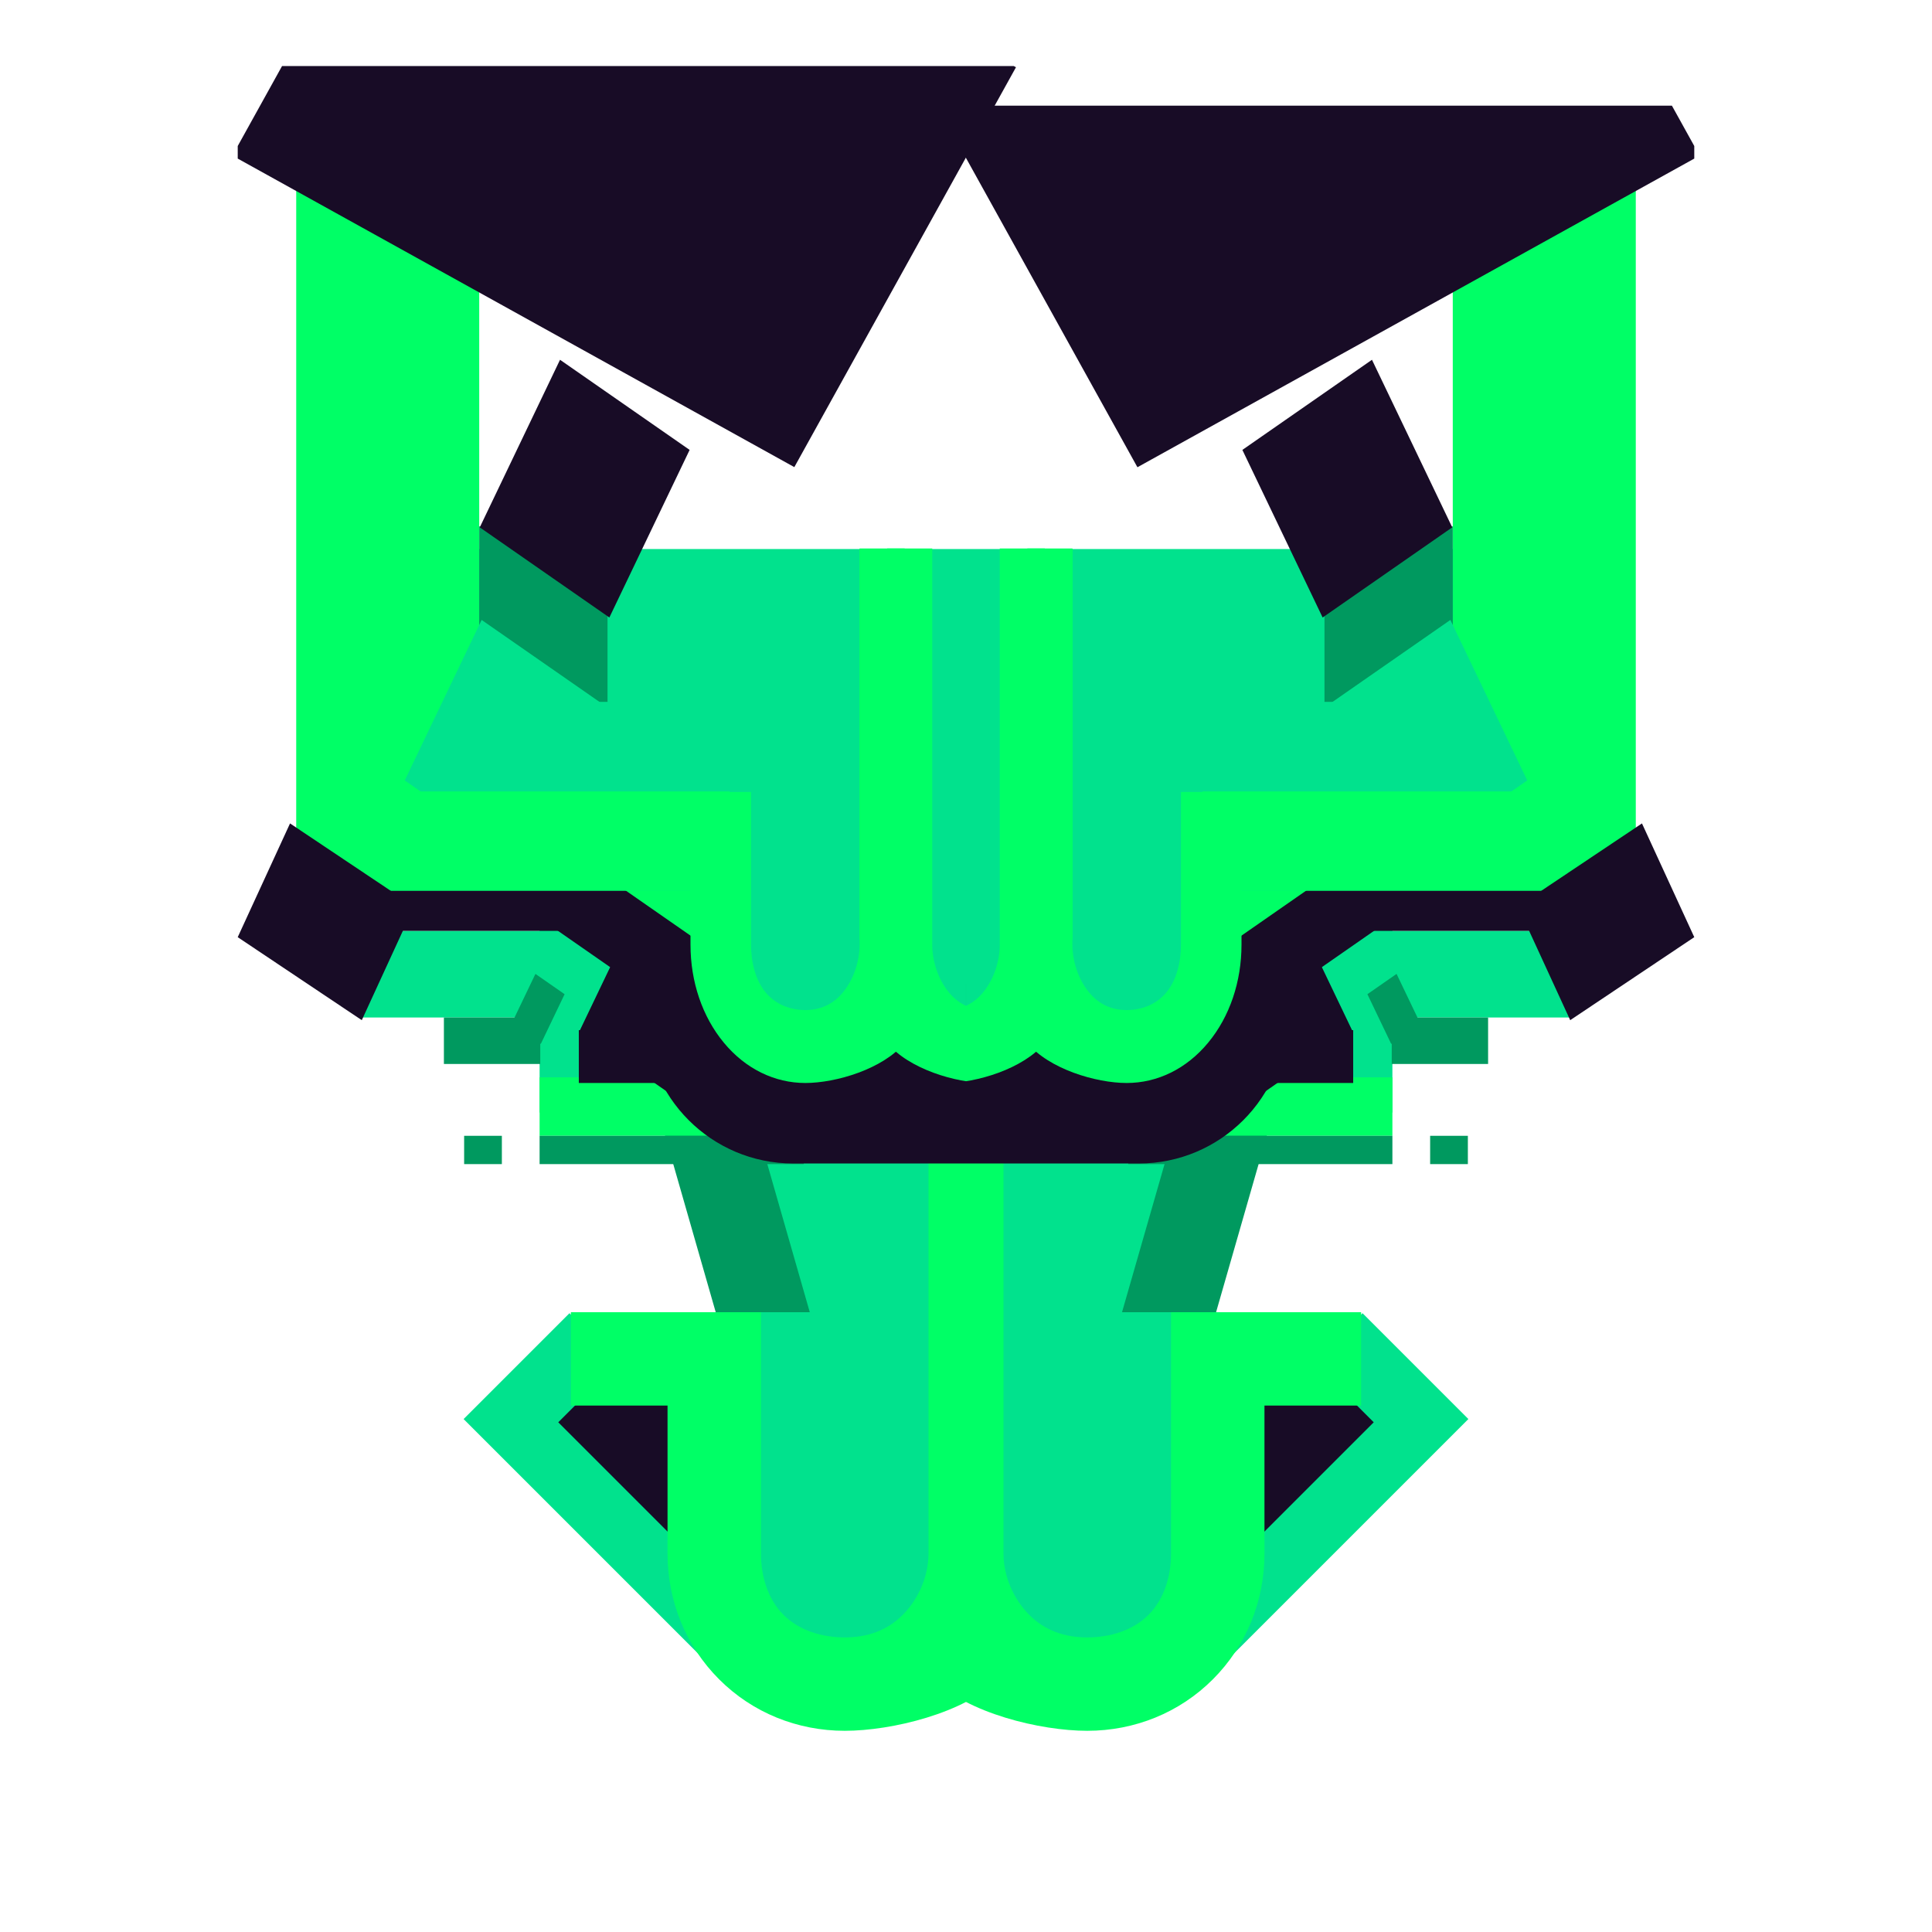
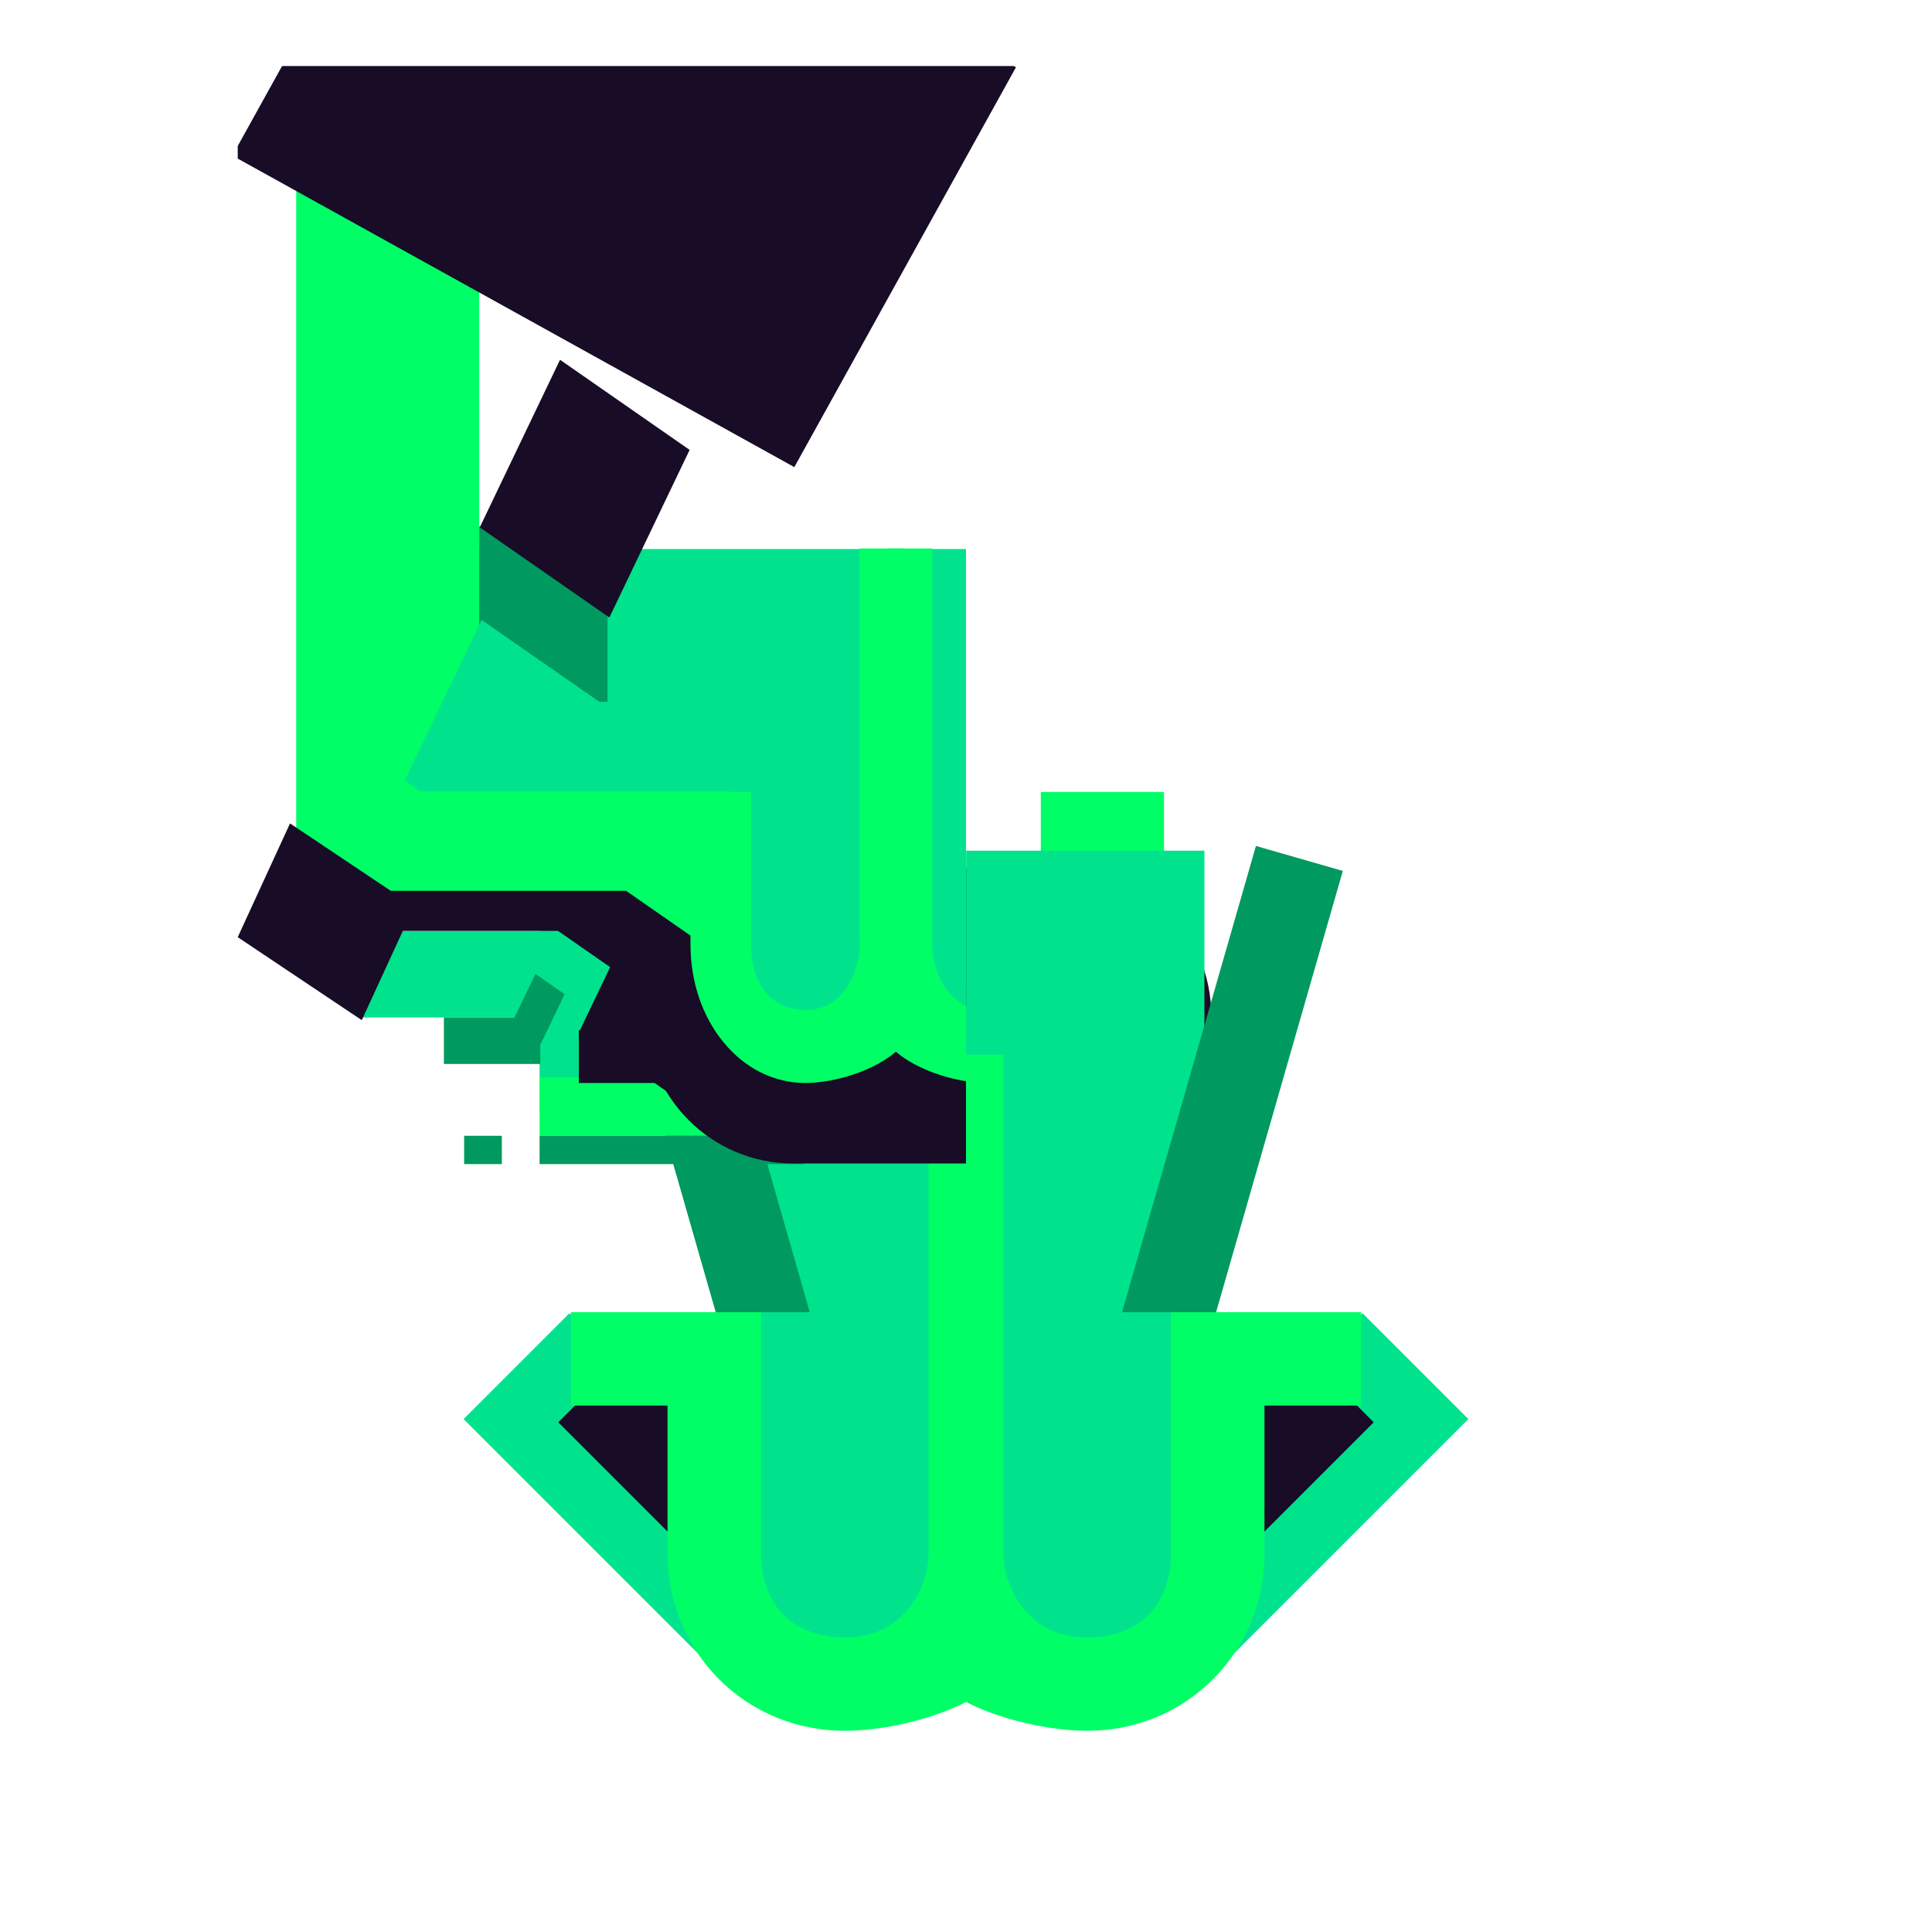
<svg xmlns="http://www.w3.org/2000/svg" width="1024" height="1024" viewBox="0 0 1024 1024" fill="none">
  <g clip-path="url(#clip0_167_22629)">
    <rect width="126.292" height="418.697" transform="translate(385.643 450.881)" fill="#01E28D" />
    <rect width="47.922" height="417.047" transform="translate(312.281 461.605) rotate(-16)" fill="#00995F" />
    <rect width="186.309" height="79.353" transform="translate(301.834 696.022) rotate(45)" fill="#01E28D" />
    <rect width="132.477" height="72.221" transform="translate(346.957 702.779) rotate(45)" fill="#180C26" />
    <rect width="100.123" height="174.078" transform="translate(394.744 695.5)" fill="#01E28D" />
    <path d="M492.125 823.495L492.125 558.965H529V890.143C511.307 907.884 472.783 917.36 447.729 917.36C422.674 917.36 398.839 907.807 381.133 890.054C363.416 872.325 353.812 848.583 353.812 823.495V744.989H302.585V695.496H403.332V823.495C403.332 835.388 406.904 847.517 415.285 855.921C423.665 864.3 435.851 867.867 447.729 867.867C459.606 867.867 470.084 864.3 478.465 855.921C486.845 847.517 492.125 835.375 492.125 823.495Z" fill="#00FF66" />
    <g clip-path="url(#clip1_167_22629)">
      <rect width="225.646" height="160.123" transform="translate(286 429.559)" fill="#01E28D" />
      <rect width="116" height="31" transform="translate(286 571)" fill="#00FF66" />
      <rect width="68.715" height="27.994" transform="translate(306.781 546.012)" fill="#180C26" />
      <rect width="140" height="15" transform="translate(286 602)" fill="#00995F" />
      <rect x="342.066" y="616.676" width="156.764" height="299.933" rx="78.382" transform="rotate(-90 342.066 616.676)" fill="#180C26" />
      <rect width="266.504" height="45.909" transform="translate(189.779 493.385)" fill="#01E28D" />
      <rect width="20" height="15" transform="translate(246 602)" fill="#00995F" />
      <rect width="209.86" height="49.269" transform="translate(302.137 472.109)" fill="#01E28D" />
      <rect width="229.361" height="34.712" transform="matrix(-1 0 0 1 386.639 458.673)" fill="#180C26" />
      <rect width="95.017" height="146.285" transform="matrix(0.432 -0.902 0.821 0.571 280.611 482.852)" fill="#180C26" />
      <rect width="47.41" height="75.913" transform="matrix(0.432 -0.902 0.821 0.571 307.209 546.376)" fill="#180C26" />
      <rect width="56.482" height="146.285" transform="matrix(0.432 -0.902 0.821 0.571 297.254 448.095)" fill="#00FF66" />
      <rect width="51.072" height="24.634" transform="translate(235.279 539.292)" fill="#00995F" />
      <rect width="29.206" height="18.838" transform="matrix(0.432 -0.902 0.821 0.571 271.17 542.533)" fill="#00995F" />
      <rect width="114.216" height="135.488" transform="translate(397.781 408.283)" fill="#01E28D" />
      <rect width="311" height="181" transform="translate(201 291)" fill="#01E28D" />
      <rect width="97" height="360" transform="translate(157 99)" fill="#00FF66" />
      <path d="M455.603 500.689V290.711H479.498V552.746C468.033 566.604 443.07 574.005 426.834 574.005C410.599 574.005 395.154 566.544 383.681 552.677C372.2 538.829 365.977 520.285 365.977 500.689V458.405H332.781V419.748H398.065V500.689C398.065 509.978 400.38 519.452 405.811 526.016C411.241 532.561 419.138 535.347 426.834 535.347C434.531 535.347 441.321 532.561 446.751 526.016C452.182 519.452 455.603 509.969 455.603 500.689Z" fill="#00FF66" />
      <path d="M494.106 500.689V290.711H470.211V552.746C481.676 566.604 506.639 574.005 522.875 574.005C539.11 574.005 554.555 566.544 566.028 552.677C577.509 538.829 583.732 520.285 583.732 500.689V458.405H616.928V419.748H551.644V500.689C551.644 509.978 549.329 519.452 543.898 526.016C538.468 532.561 530.571 535.347 522.875 535.347C515.178 535.347 508.388 532.561 502.958 526.016C497.527 519.452 494.106 509.969 494.106 500.689Z" fill="#00FF66" />
      <rect width="242.312" height="340.53" transform="translate(123.176 82.49) rotate(-61)" fill="#180C26" />
      <rect width="68" height="93" transform="translate(254 279)" fill="#00995F" />
      <rect width="83.668" height="98.474" transform="matrix(0.821 0.571 -0.432 0.902 296.826 190.687)" fill="#180C26" />
      <rect width="37.626" height="63.668" transform="matrix(0.432 -0.902 0.821 0.572 173.037 422.839)" fill="#00FF66" />
      <rect width="94.31" height="89.617" transform="matrix(0.432 -0.902 0.821 0.571 214.529 413.647)" fill="#01E28D" />
      <rect width="229.361" height="52.628" transform="matrix(-1 0 0 1 386.639 419.48)" fill="#00FF66" />
      <rect width="66.324" height="79.127" transform="matrix(0.418 -0.909 0.831 0.556 126 496.718)" fill="#180C26" />
      <rect width="38.05" height="206.957" transform="translate(455.461 290.928)" fill="#00FF66" />
    </g>
    <g clip-path="url(#clip2_167_22629)">
      <rect width="126.292" height="418.697" transform="matrix(-1 0 0 1 638.357 450.881)" fill="#01E28D" />
      <rect width="47.922" height="417.047" transform="matrix(-0.961 -0.276 -0.276 0.961 711.719 461.605)" fill="#00995F" />
      <rect width="186.309" height="79.353" transform="matrix(-0.707 0.707 0.707 0.707 722.166 696.022)" fill="#01E28D" />
      <rect width="132.477" height="72.221" transform="matrix(-0.707 0.707 0.707 0.707 677.043 702.779)" fill="#180C26" />
      <rect width="100.123" height="174.078" transform="matrix(-1 0 0 1 629.256 695.5)" fill="#01E28D" />
      <path d="M531.875 823.495V558.965H495L495 890.143C512.693 907.884 551.217 917.36 576.271 917.36C601.326 917.36 625.161 907.807 642.867 890.054C660.584 872.325 670.188 848.583 670.188 823.495V744.989H721.415V695.496H620.668V823.495C620.668 835.388 617.096 847.517 608.715 855.921C600.335 864.3 588.149 867.867 576.271 867.867C564.394 867.867 553.916 864.3 545.535 855.921C537.155 847.517 531.875 835.375 531.875 823.495Z" fill="#00FF66" />
      <g clip-path="url(#clip3_167_22629)">
        <rect width="225.646" height="160.123" transform="matrix(-1 0 0 1 738 429.559)" fill="#01E28D" />
        <rect width="116" height="31" transform="matrix(-1 0 0 1 738 571)" fill="#00FF66" />
        <rect width="68.715" height="27.994" transform="matrix(-1 0 0 1 717.219 546.012)" fill="#180C26" />
        <rect width="140" height="15" transform="matrix(-1 0 0 1 738 602)" fill="#00995F" />
        <rect width="156.764" height="299.933" rx="78.382" transform="matrix(3.62493e-08 -1 -1 -5.27096e-08 681.934 616.676)" fill="#180C26" />
        <rect width="266.504" height="45.909" transform="matrix(-1 0 0 1 834.221 493.385)" fill="#01E28D" />
        <rect width="20" height="15" transform="matrix(-1 0 0 1 778 602)" fill="#00995F" />
        <rect width="209.86" height="49.269" transform="matrix(-1 0 0 1 721.863 472.109)" fill="#01E28D" />
        <rect width="229.361" height="34.712" transform="translate(637.361 458.673)" fill="#180C26" />
        <rect width="95.017" height="146.285" transform="matrix(-0.432 -0.902 -0.821 0.571 743.389 482.852)" fill="#180C26" />
        <rect width="47.41" height="75.913" transform="matrix(-0.432 -0.902 -0.821 0.571 716.791 546.376)" fill="#180C26" />
        <rect width="56.482" height="146.285" transform="matrix(-0.432 -0.902 -0.821 0.571 726.746 448.095)" fill="#00FF66" />
        <rect width="51.072" height="24.634" transform="matrix(-1 0 0 1 788.721 539.292)" fill="#00995F" />
        <rect width="29.206" height="18.838" transform="matrix(-0.432 -0.902 -0.821 0.571 752.83 542.533)" fill="#00995F" />
        <rect width="114.216" height="135.488" transform="matrix(-1 0 0 1 626.219 408.283)" fill="#01E28D" />
        <rect width="311" height="181" transform="matrix(-1 0 0 1 823 291)" fill="#01E28D" />
        <rect width="97" height="360" transform="matrix(-1 0 0 1 867 99)" fill="#00FF66" />
        <path d="M568.397 500.689V290.711H544.502V552.746C555.967 566.604 580.93 574.005 597.166 574.005C613.401 574.005 628.846 566.544 640.319 552.677C651.8 538.829 658.023 520.285 658.023 500.689V458.405H691.219V419.748H625.935V500.689C625.935 509.978 623.62 519.452 618.189 526.016C612.759 532.561 604.862 535.347 597.166 535.347C589.469 535.347 582.679 532.561 577.249 526.016C571.818 519.452 568.397 509.969 568.397 500.689Z" fill="#00FF66" />
        <path d="M529.894 500.689V290.711H553.789V552.746C542.324 566.604 517.361 574.005 501.125 574.005C484.89 574.005 469.445 566.544 457.972 552.677C446.491 538.829 440.268 520.285 440.268 500.689V458.405H407.072V419.748H472.356V500.689C472.356 509.978 474.671 519.452 480.102 526.016C485.532 532.561 493.429 535.347 501.125 535.347C508.822 535.347 515.612 532.561 521.042 526.016C526.473 519.452 529.894 509.969 529.894 500.689Z" fill="#00FF66" />
        <rect width="242.312" height="340.53" transform="matrix(-0.485 -0.875 -0.875 0.485 900.824 82.49)" fill="#180C26" />
        <rect width="68" height="93" transform="matrix(-1 0 0 1 770 279)" fill="#00995F" />
        <rect width="83.668" height="98.474" transform="matrix(-0.821 0.571 0.432 0.902 727.174 190.687)" fill="#180C26" />
        <rect width="37.626" height="63.668" transform="matrix(-0.432 -0.902 -0.821 0.572 850.963 422.839)" fill="#00FF66" />
        <rect width="94.31" height="89.617" transform="matrix(-0.432 -0.902 -0.821 0.571 809.471 413.647)" fill="#01E28D" />
        <rect width="229.361" height="52.628" transform="translate(637.361 419.48)" fill="#00FF66" />
        <rect width="66.324" height="79.127" transform="matrix(-0.418 -0.909 -0.831 0.556 898 496.718)" fill="#180C26" />
        <rect width="38.05" height="206.957" transform="matrix(-1 0 0 1 568.539 290.928)" fill="#00FF66" />
      </g>
    </g>
  </g>
  <defs>
    <clipPath id="clip0_167_22629">
      <rect width="1024" height="1024" fill="white" />
    </clipPath>
    <clipPath id="clip1_167_22629">
      <rect width="516" height="602" fill="white" transform="translate(126 35)" />
    </clipPath>
    <clipPath id="clip2_167_22629">
      <rect width="821" height="938" fill="white" transform="matrix(-1 0 0 1 1333 56)" />
    </clipPath>
    <clipPath id="clip3_167_22629">
-       <rect width="516" height="602" fill="white" transform="matrix(-1 0 0 1 898 35)" />
-     </clipPath>
+       </clipPath>
  </defs>
</svg>